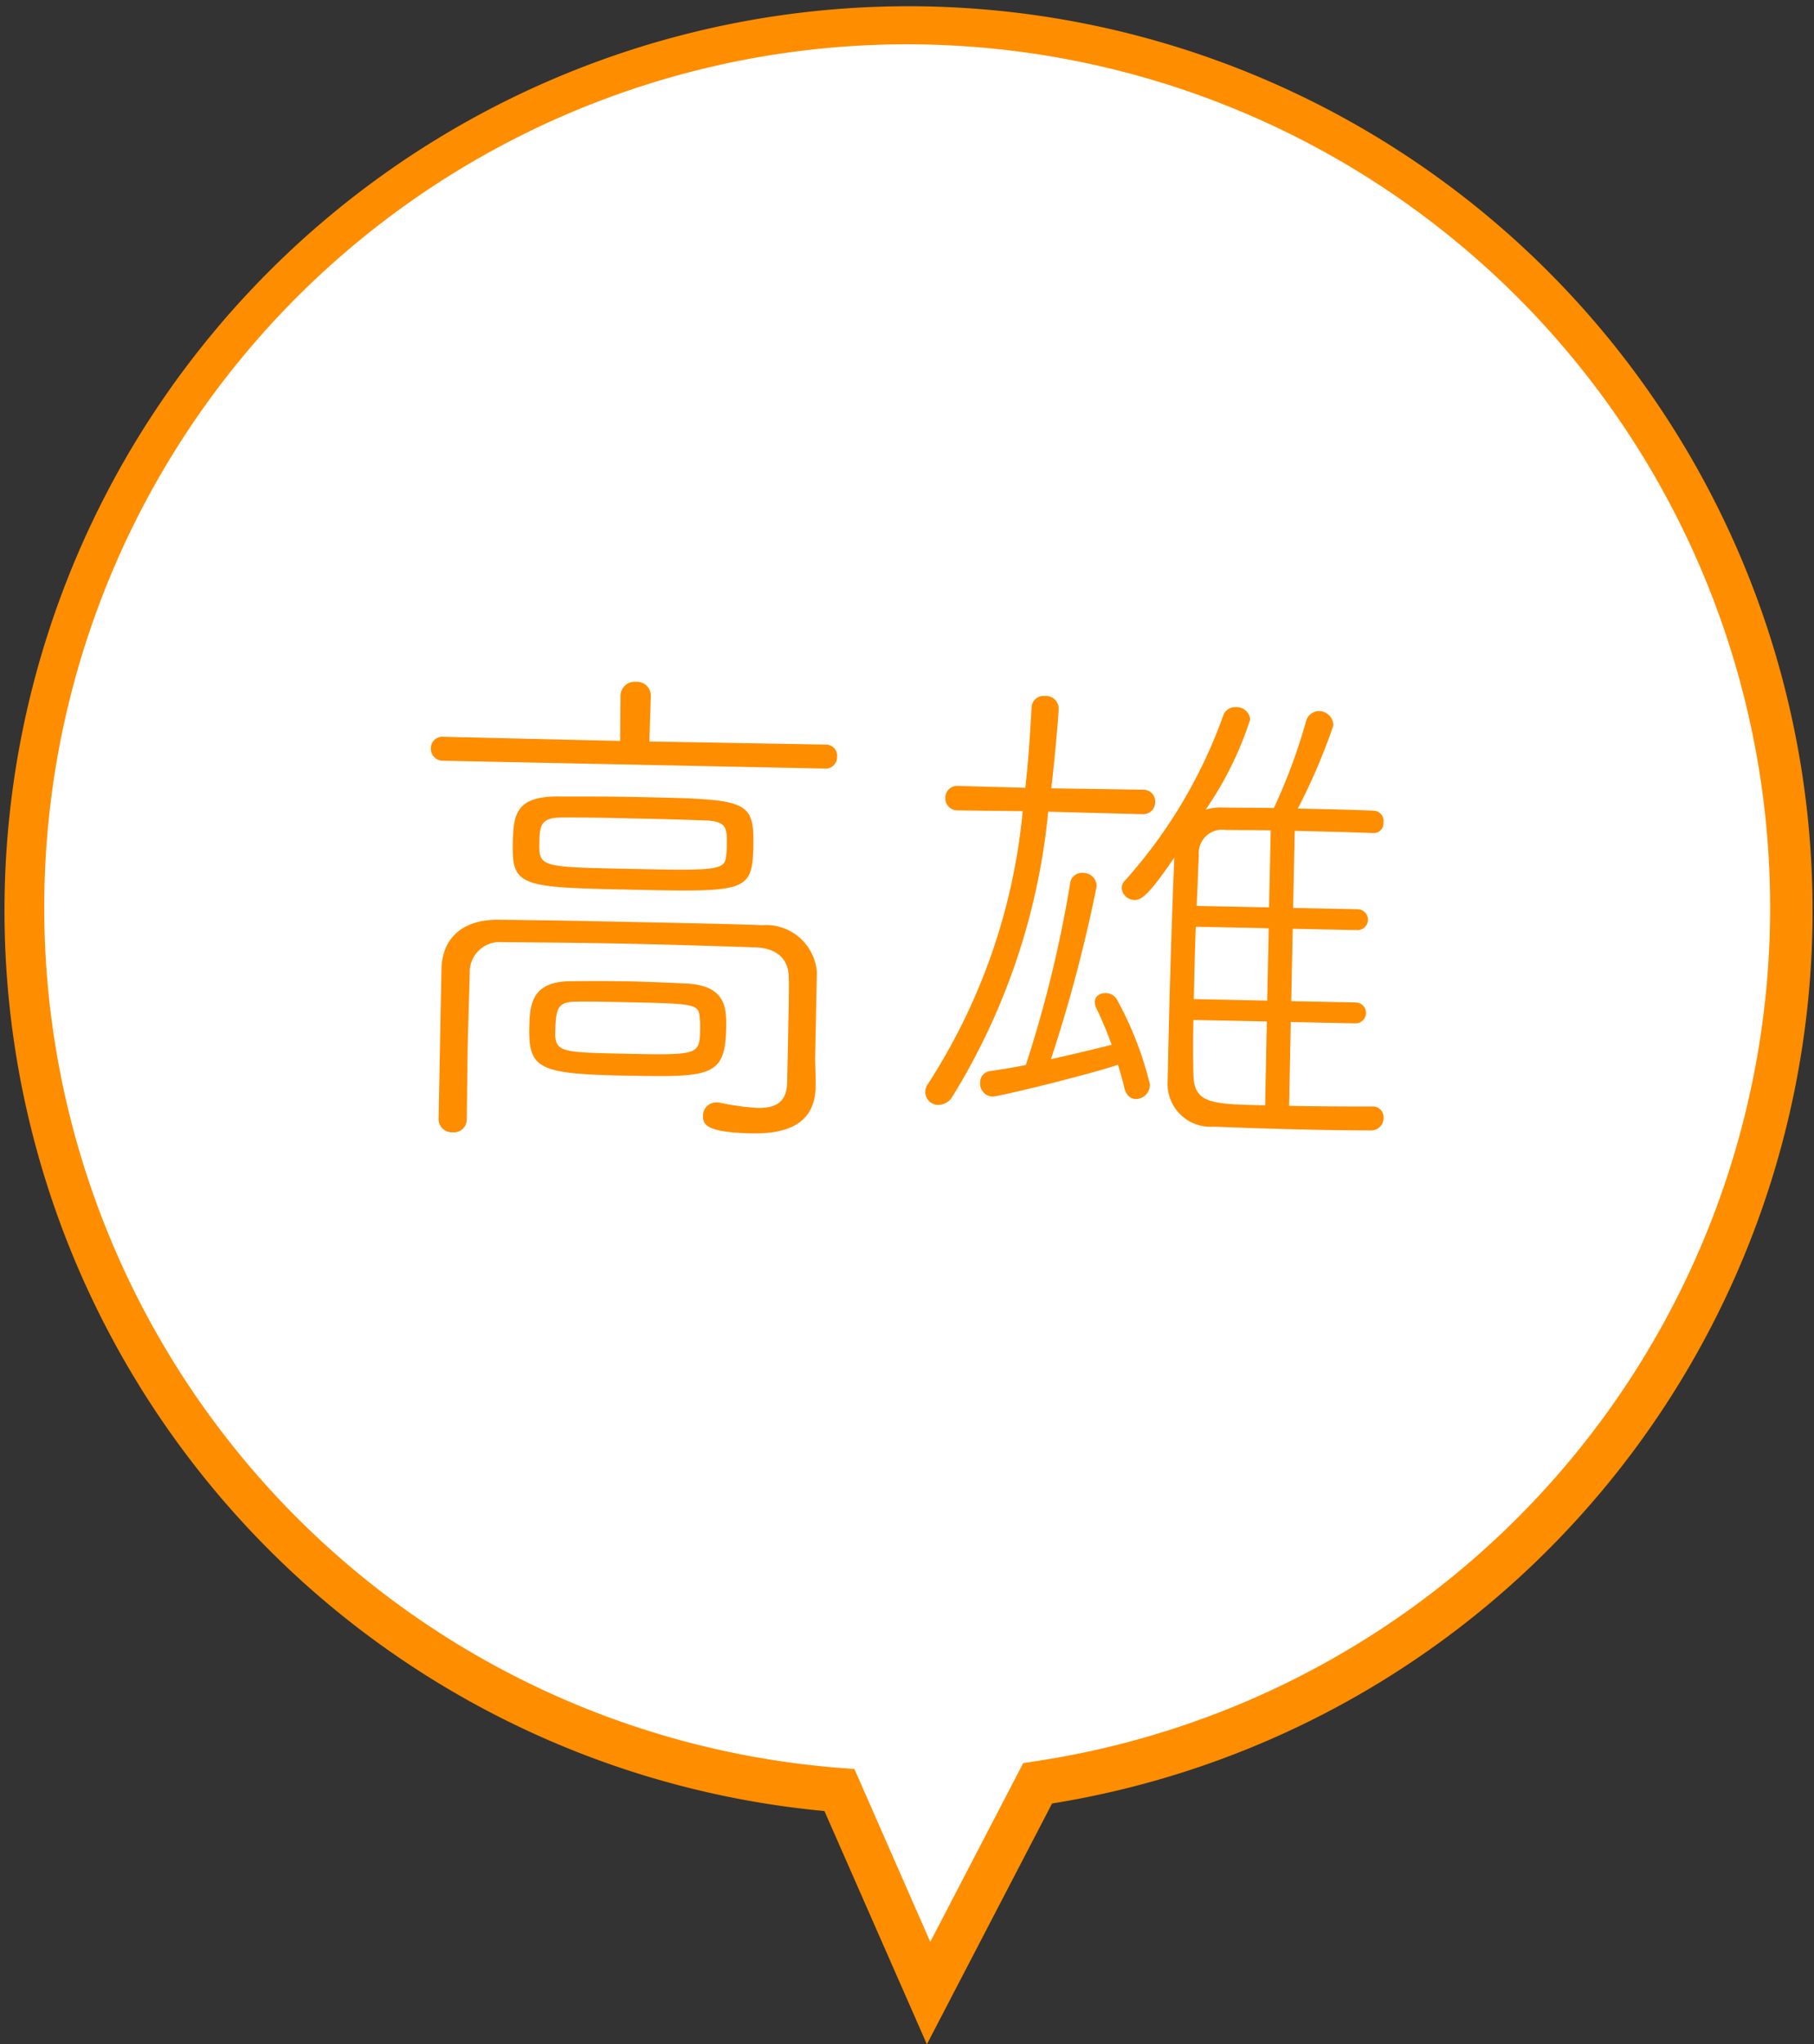
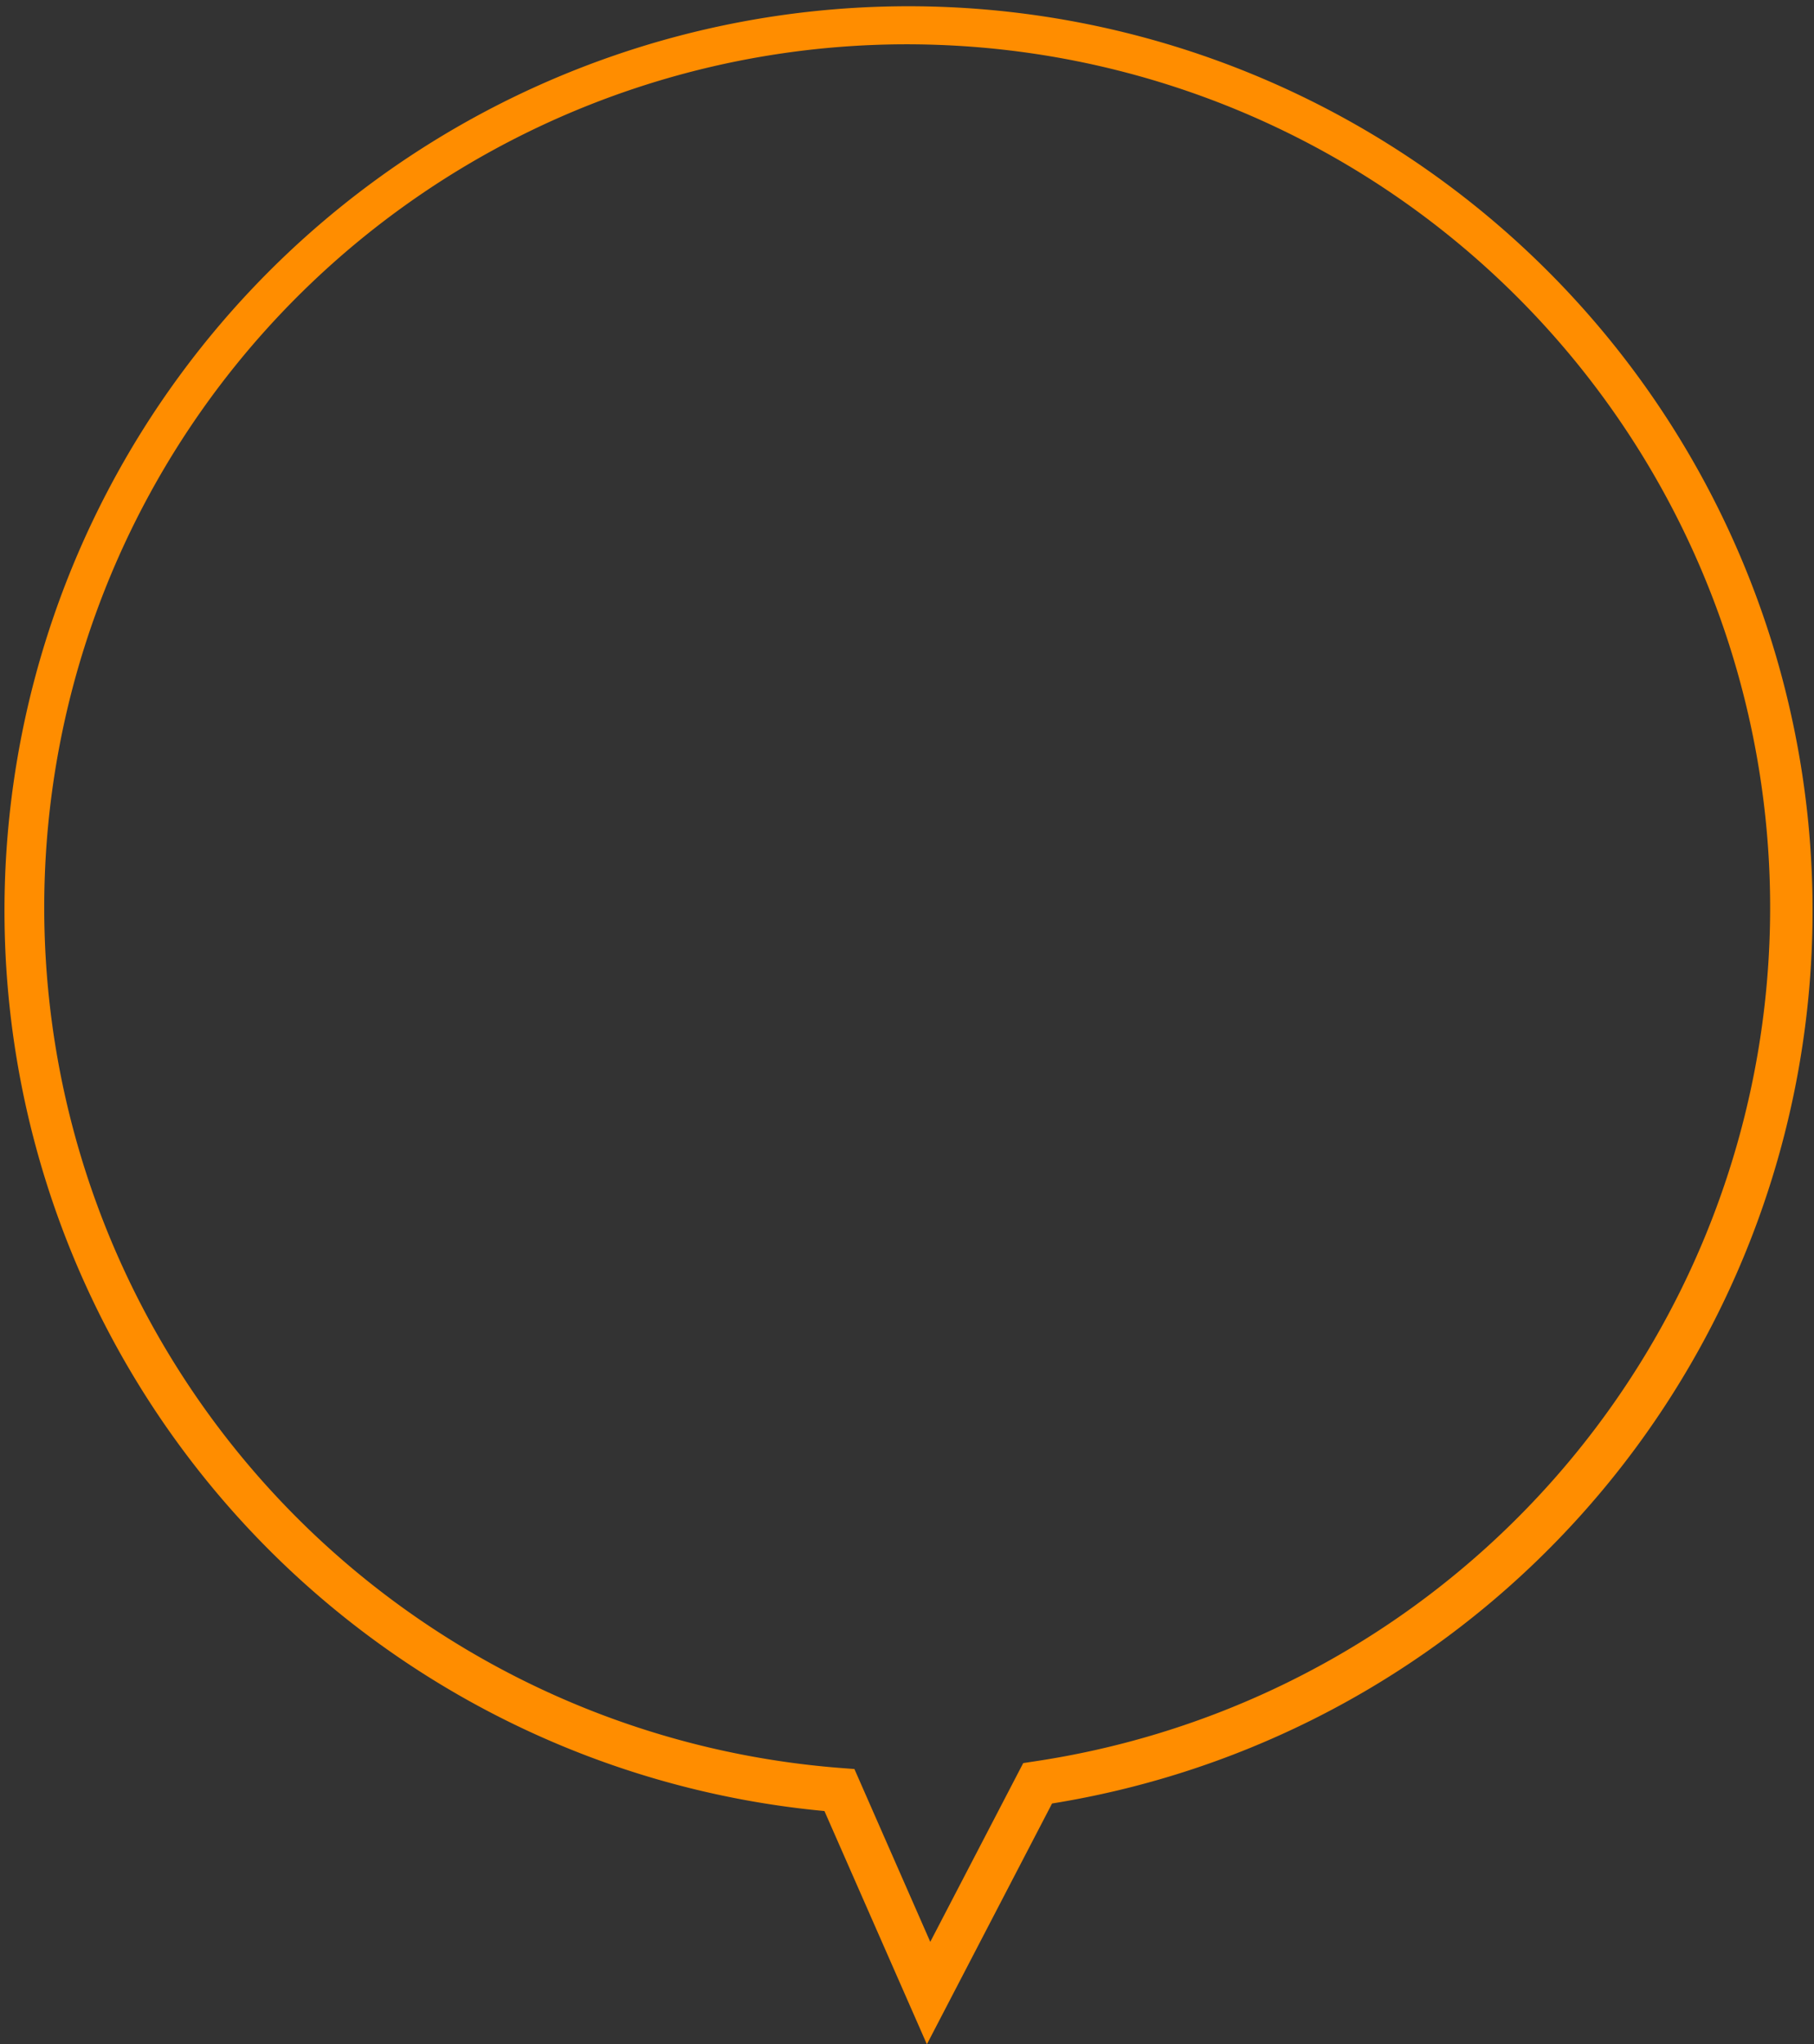
<svg xmlns="http://www.w3.org/2000/svg" width="81.969" height="92.343" viewBox="0 0 81.969 92.343">
  <rect x="0" y="0" width="81.969" height="92.343" fill="#333333" stroke="none" />
  <g id="Group_1265" data-name="Group 1265" transform="translate(-3865.146 -6842.374)">
-     <path id="Path_47607" data-name="Path 47607" d="M473.2,189.809a39.981,39.981,0,0,0,23.875,69.426l4.026,9.168,4.928-9.474a39.994,39.994,0,1,0-32.829-69.12" transform="translate(3406 6664)" fill="#fff" />
    <path id="Path_47608" data-name="Path 47608" d="M501.029,270.717,496.4,260.181a40.851,40.851,0,1,1,10.285-.341Zm-.931-90.342a38.988,38.988,0,0,0-2.944,77.862l.6.046,3.428,7.807,4.2-8.075.5-.076a38.994,38.994,0,0,0-3.938-77.521c-.619-.029-1.237-.043-1.85-.043" transform="translate(3406 6664)" fill="#ff8d00" />
-     <path id="Path_47609" data-name="Path 47609" d="M479.169,212.738a.543.543,0,0,1-.553-.576.513.513,0,0,1,.552-.506l8,.187.018-2.07a.639.639,0,0,1,.7-.6.626.626,0,0,1,.669.626l-.066,2.069,7.975.14a.5.5,0,0,1,.507.552.512.512,0,0,1-.529.531Zm-.075,9.412c.027-1.34.893-2.241,2.563-2.23,2.094.019,4.376.066,6.729.115,1.717.035,3.482.071,5.222.13a2.3,2.3,0,0,1,2.45,2.145l-.078,3.811c-.006.306.031.8.022,1.271l0,.071c-.022,1.1-.562,2.153-2.867,2.106-1.976-.04-2.229-.352-2.22-.775a.594.594,0,0,1,.6-.623l.1,0a11.042,11.042,0,0,0,1.76.248c.823.017,1.323-.255,1.341-1.149.076-3.694.087-4.234.073-4.729-.005-.847-.536-1.329-1.477-1.372-1.882-.062-3.9-.127-5.9-.168-1.976-.041-3.881-.056-5.552-.067a1.352,1.352,0,0,0-1.488,1.4c-.018.847-.066,2.046-.09,3.246-.026,1.223-.028,2.447-.046,3.388a.577.577,0,0,1-.647.552.594.594,0,0,1-.624-.6Zm8.593-3.589c-4.987-.1-5.411-.134-5.37-2.063.026-1.317.114-2.163,2.09-2.146,1.272,0,2.518,0,3.765.03,4.706.1,5.058.127,5.015,2.2-.043,2.093-.324,2.087-5.5,1.981m-.244,8.4c-3.928-.081-4.418-.279-4.379-2.184.021-1.035.112-2.046,1.809-2.081.8-.007,1.741-.012,2.682.007.965.02,1.9.063,2.657.1,1.74.106,1.766,1.119,1.747,2.013-.045,2.187-.681,2.222-4.516,2.143m4.544-10.4c.017-.824-.023-1.107-1.036-1.128-1.222-.047-2.446-.073-3.669-.1-.893-.018-1.787-.037-2.681-.032-.942,0-1.065.261-1.081,1.061-.025,1.176-.025,1.176,3.974,1.258,3.882.08,4.423.09,4.46-.568a2.911,2.911,0,0,0,.033-.493m-4.523,9.415c3.293.068,3.294.044,3.319-1.132a2.714,2.714,0,0,0-.015-.448c-.057-.683-.08-.684-3.632-.756-.73-.015-1.436-.03-1.954-.017-.894,0-.925.357-.948,1.51.031.777.43.786,3.23.843" transform="translate(3406 6664)" fill="#ff8d00" />
-     <path id="Path_47610" data-name="Path 47610" d="M506.511,215.04a29.987,29.987,0,0,1-4.335,12.879.744.744,0,0,1-.619.364.583.583,0,0,1-.6-.578.625.625,0,0,1,.125-.374,27.363,27.363,0,0,0,4.277-12.315l-2.965-.037a.536.536,0,0,1-.529-.576.53.53,0,0,1,.551-.529l3.059.086c.143-1.221.214-2.42.285-3.618a.543.543,0,0,1,.6-.53.573.573,0,0,1,.624.555c-.009.423-.191,2.4-.333,3.617l4.165.062a.531.531,0,0,1,.529.552.538.538,0,0,1-.553.554Zm-2.523,12.869a.583.583,0,0,1-.552-.624.51.51,0,0,1,.458-.531c.425-.062.992-.145,1.606-.273a55.335,55.335,0,0,0,2.005-8.22.534.534,0,0,1,.574-.458.606.606,0,0,1,.623.6,67.506,67.506,0,0,1-2.067,7.817c1.064-.236,2.129-.5,2.743-.649a16.269,16.269,0,0,0-.695-1.661.631.631,0,0,1-.065-.284c.006-.259.244-.4.5-.391a.587.587,0,0,1,.488.27,15.6,15.6,0,0,1,1.5,3.843.641.641,0,0,1-.625.67c-.236,0-.445-.151-.531-.506-.064-.307-.175-.662-.285-1.041-1.469.487-5.4,1.442-5.678,1.437m17.219.447a.481.481,0,0,1,.458.528.561.561,0,0,1-.528.554c-.871,0-1.812-.014-2.776-.034-1.529-.032-3.106-.087-4.375-.137a1.933,1.933,0,0,1-2.076-2.043l.03-1.435c.053-2.611.186-6.821.272-8.678-1.141,1.67-1.475,1.923-1.8,1.916a.576.576,0,0,1-.577-.554.489.489,0,0,1,.172-.349,22.586,22.586,0,0,0,4.412-7.417.559.559,0,0,1,.573-.388.609.609,0,0,1,.647.555,15.626,15.626,0,0,1-2.013,4.076,2.225,2.225,0,0,1,.707-.1c.683.014,1.507.007,2.377.025A25.857,25.857,0,0,0,518.15,211a.613.613,0,0,1,.6-.506.654.654,0,0,1,.647.649,27.446,27.446,0,0,1-1.607,3.756c1.175.024,2.375.049,3.434.094a.464.464,0,0,1,.436.527.445.445,0,0,1-.457.485h-.023c-1.059-.045-2.329-.071-3.529-.1l-.072,3.481,2.917.06a.471.471,0,0,1-.018.942l-2.918-.06-.067,3.269,2.917.06a.471.471,0,0,1-.019.942l-2.918-.06-.076,3.787c1.246.026,2.564.03,3.788.03Zm-4.817-3.84-3.317-.068c-.021,1.011-.015,1.882,0,2.447.021,1.342.82,1.358,3.243,1.408Zm.086-4.211-3.293-.068c-.044,1.034-.069,2.211-.091,3.269l3.317.068Zm.091-4.423c-.752-.015-1.459-.007-2.047-.018a1.055,1.055,0,0,0-1.2,1.151c-.034.494-.051,1.317-.1,2.281l3.271.067Z" transform="translate(3406 6664)" fill="#ff8d00" />
  </g>
</svg>